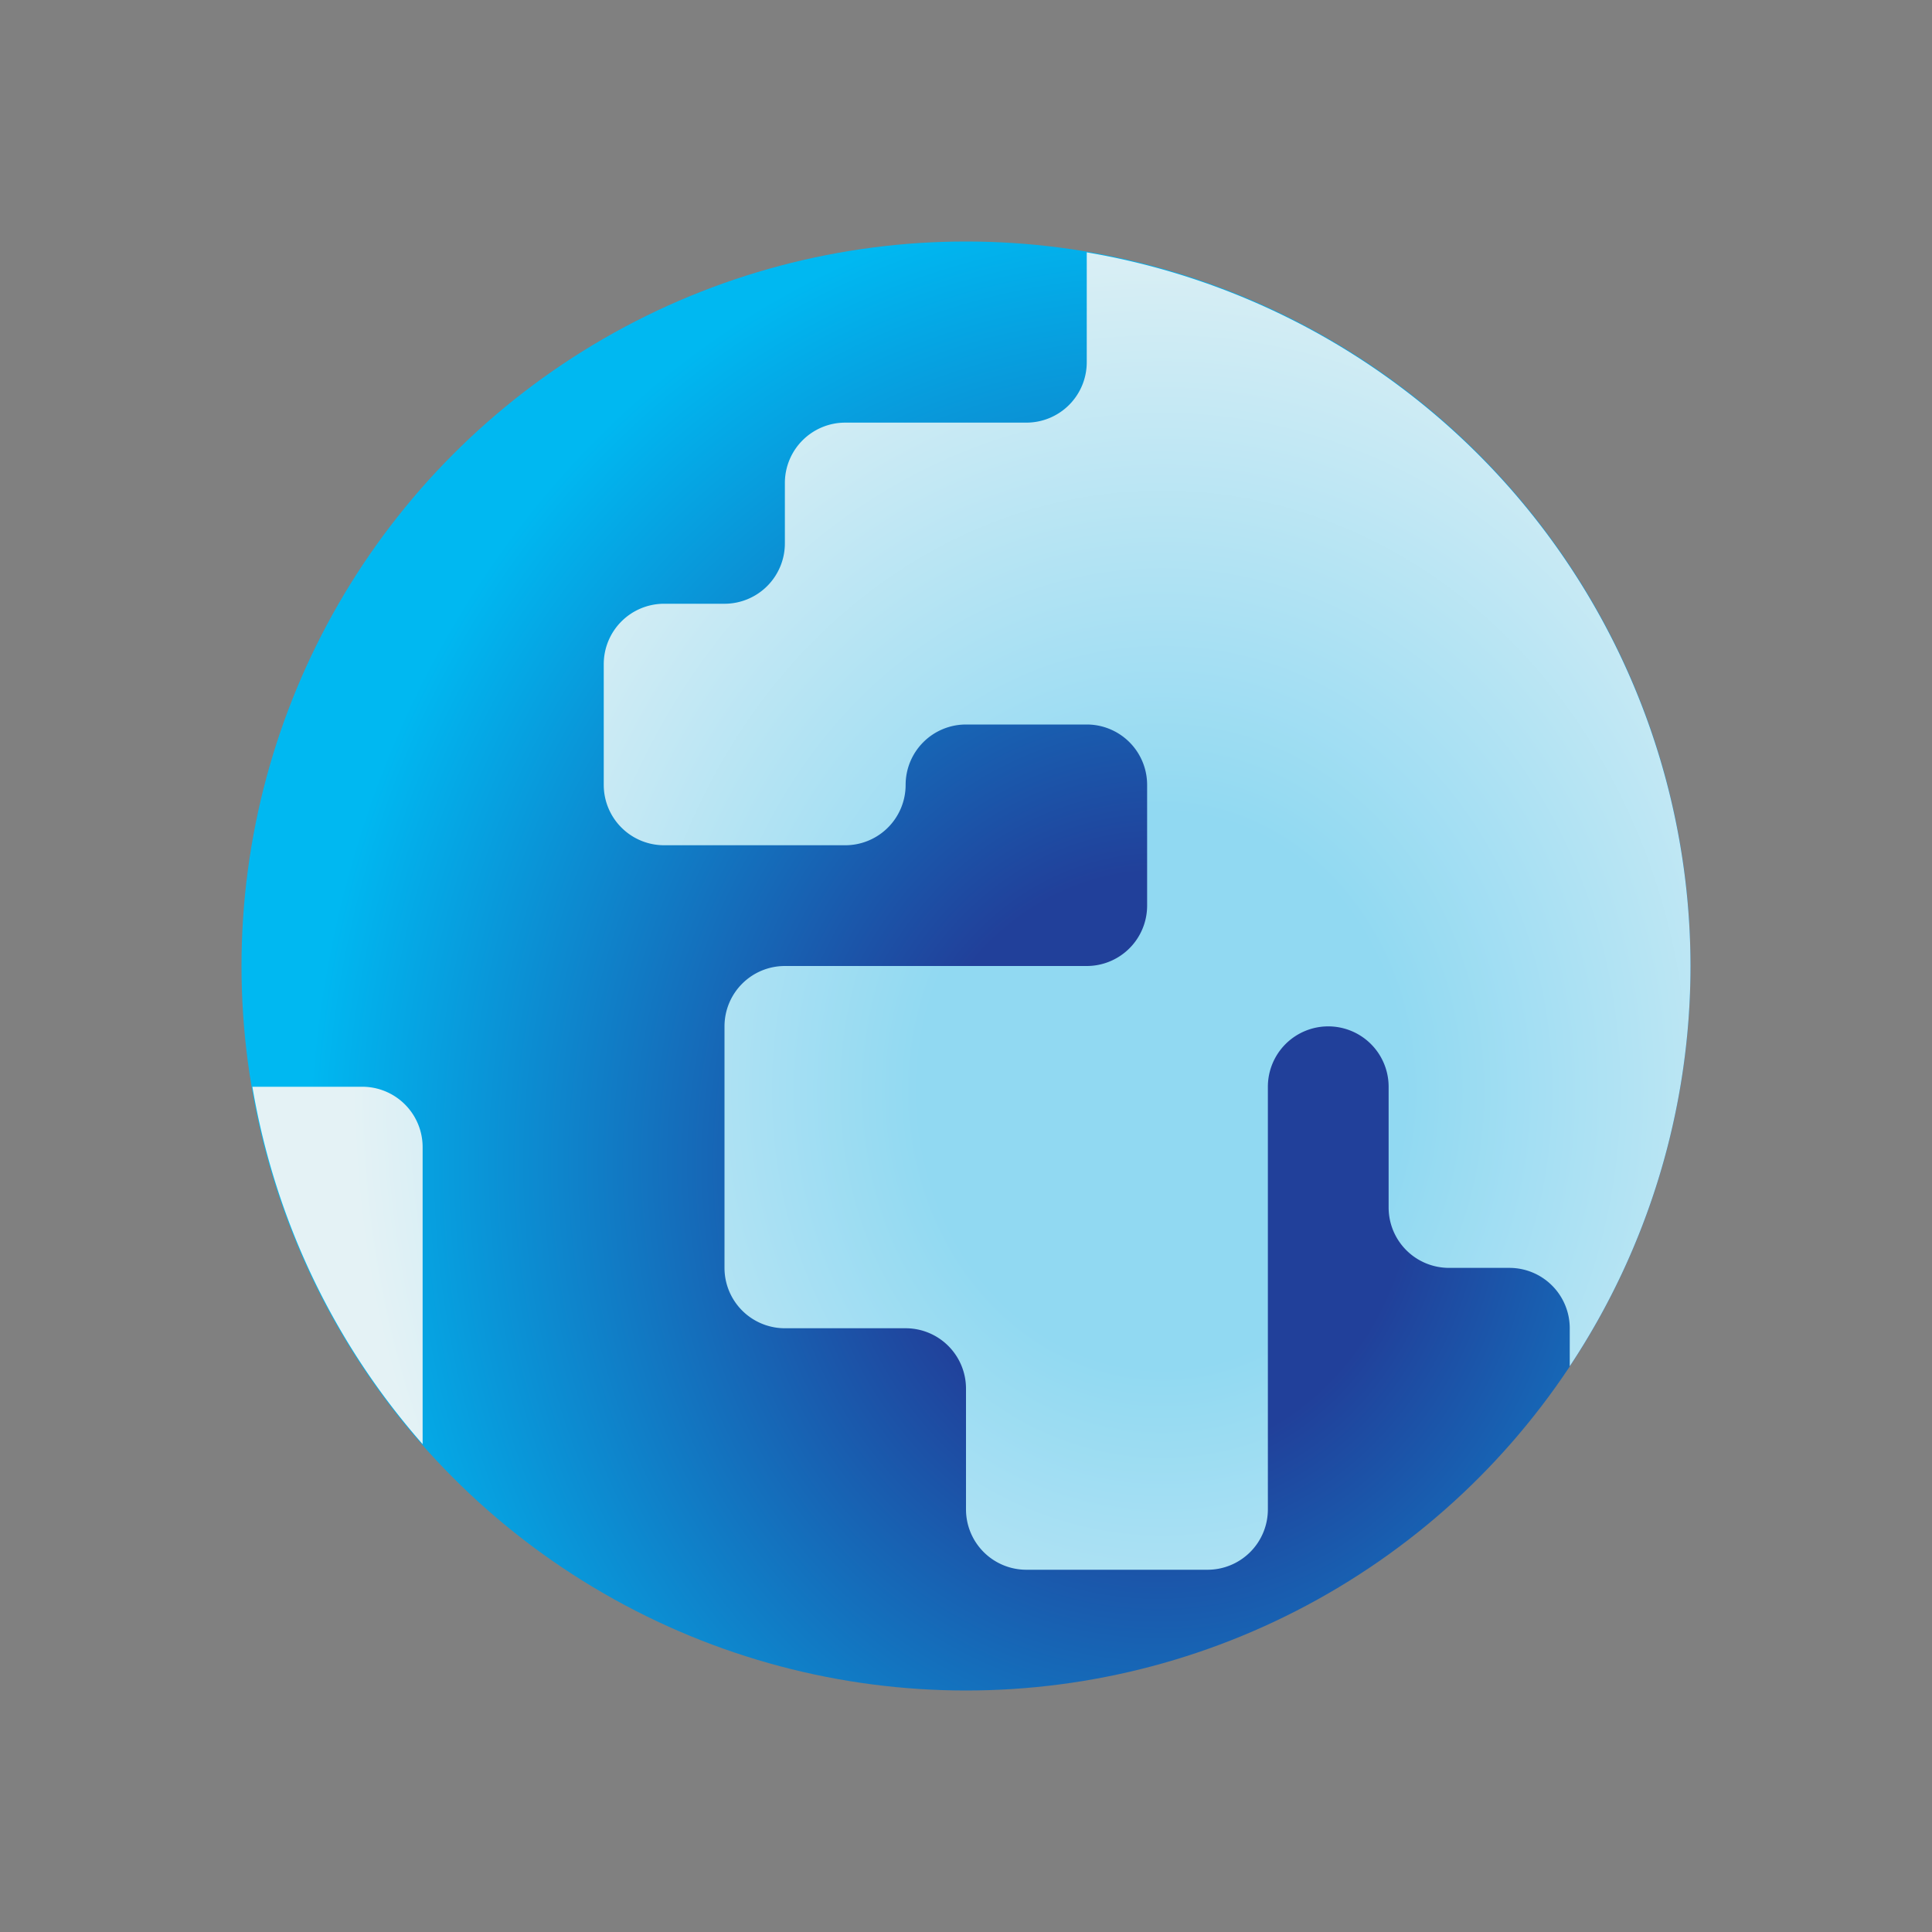
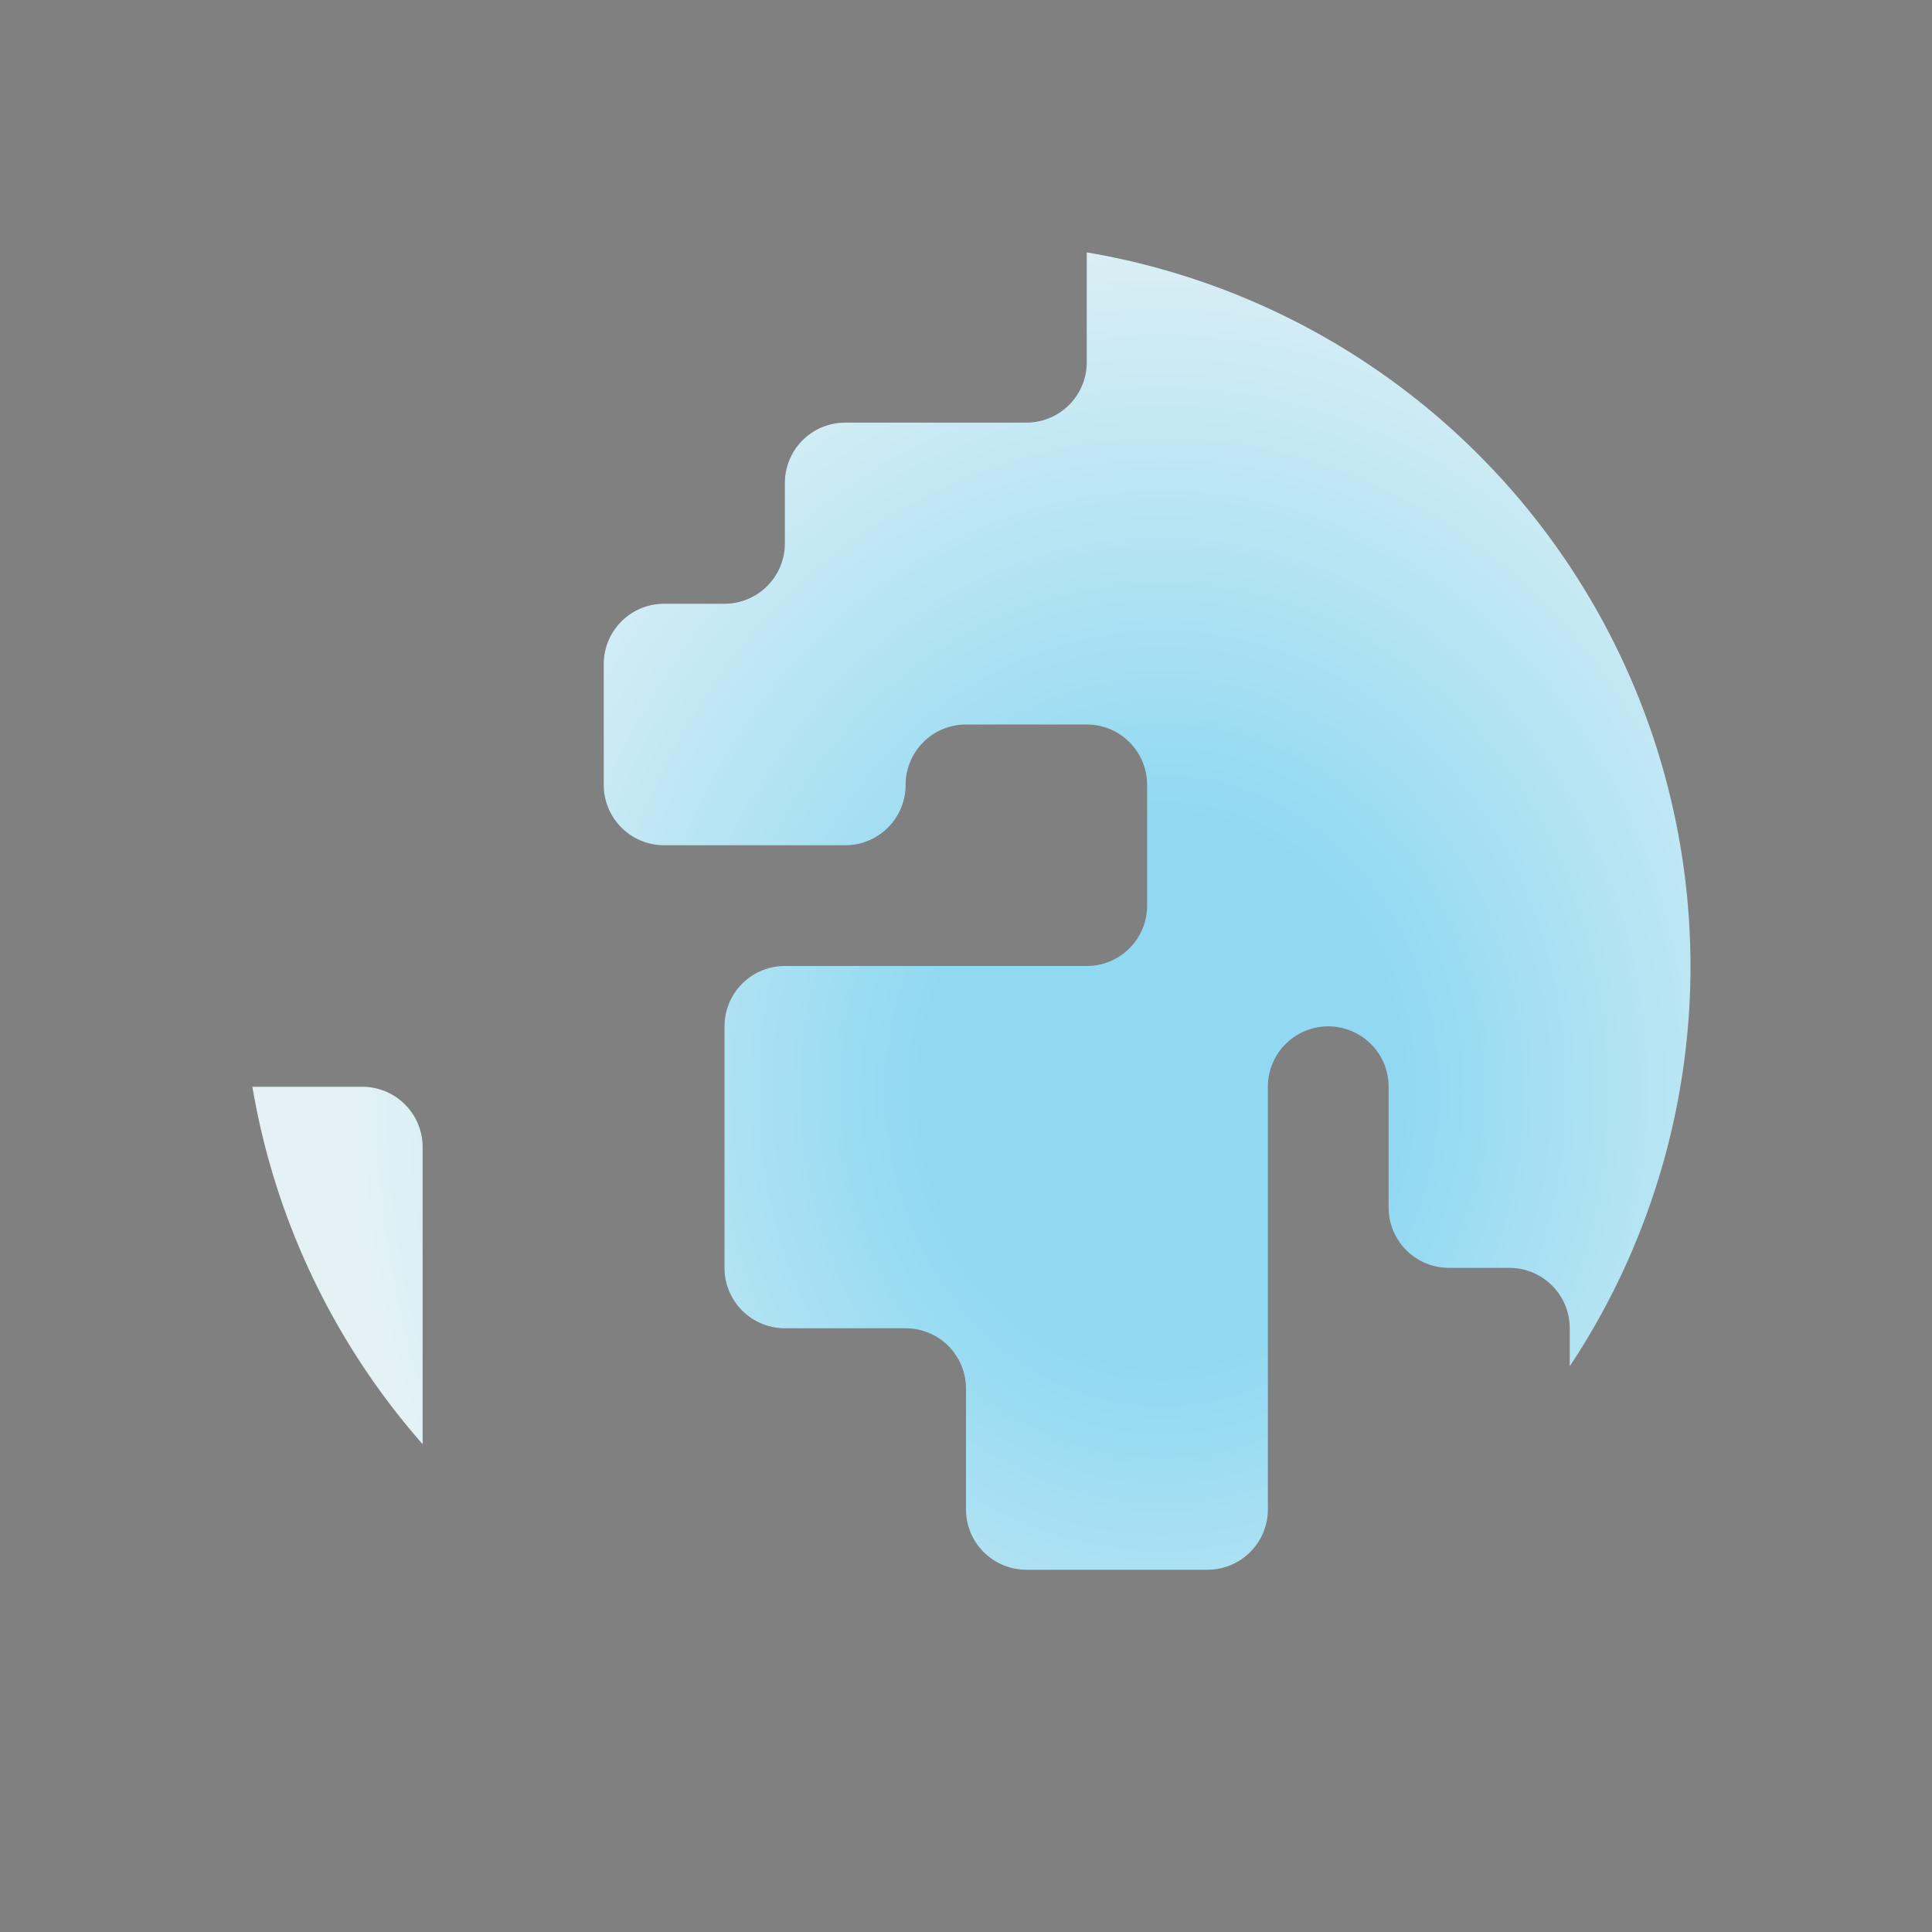
<svg xmlns="http://www.w3.org/2000/svg" id="icon_set" data-name="icon set" viewBox="0 0 32 32">
  <rect x="0" y="0" width="32" height="32" fill="#808080" stroke="none" />
  <defs>
    <radialGradient id="radial-gradient" cx="19.18" cy="19.26" r="14.09" gradientTransform="translate(0 -2.68) scale(1 1.14)" gradientUnits="userSpaceOnUse">
      <stop offset="0.3" stop-color="#21409a" />
      <stop offset="1" stop-color="#00b8f1" />
    </radialGradient>
    <radialGradient id="radial-gradient-2" cx="19.25" cy="18.05" r="13.42" gradientTransform="translate(0 -2.51) scale(1 1.14)" gradientUnits="userSpaceOnUse">
      <stop offset="0.3" stop-color="#91d9f2" />
      <stop offset="1" stop-color="#e4f2f5" />
    </radialGradient>
  </defs>
  <g>
-     <circle cx="16" cy="16" r="12" style="fill: url(#radial-gradient)" />
    <path d="M7,19v4.92A12,12,0,0,1,4.18,18H6A1,1,0,0,1,7,19Zm21-3A12,12,0,0,0,18,4.18V6a1,1,0,0,1-1,1H14a1,1,0,0,0-1,1V9a1,1,0,0,1-1,1H11a1,1,0,0,0-1,1v2a1,1,0,0,0,1,1h3a1,1,0,0,0,1-1,1,1,0,0,1,1-1h2a1,1,0,0,1,1,1v2a1,1,0,0,1-1,1H13a1,1,0,0,0-1,1v4a1,1,0,0,0,1,1h2a1,1,0,0,1,1,1v2a1,1,0,0,0,1,1h3a1,1,0,0,0,1-1V18a1,1,0,0,1,2,0v2a1,1,0,0,0,1,1h1a1,1,0,0,1,1,1v.63A12,12,0,0,0,28,16Z" style="fill: url(#radial-gradient-2)" />
  </g>
</svg>